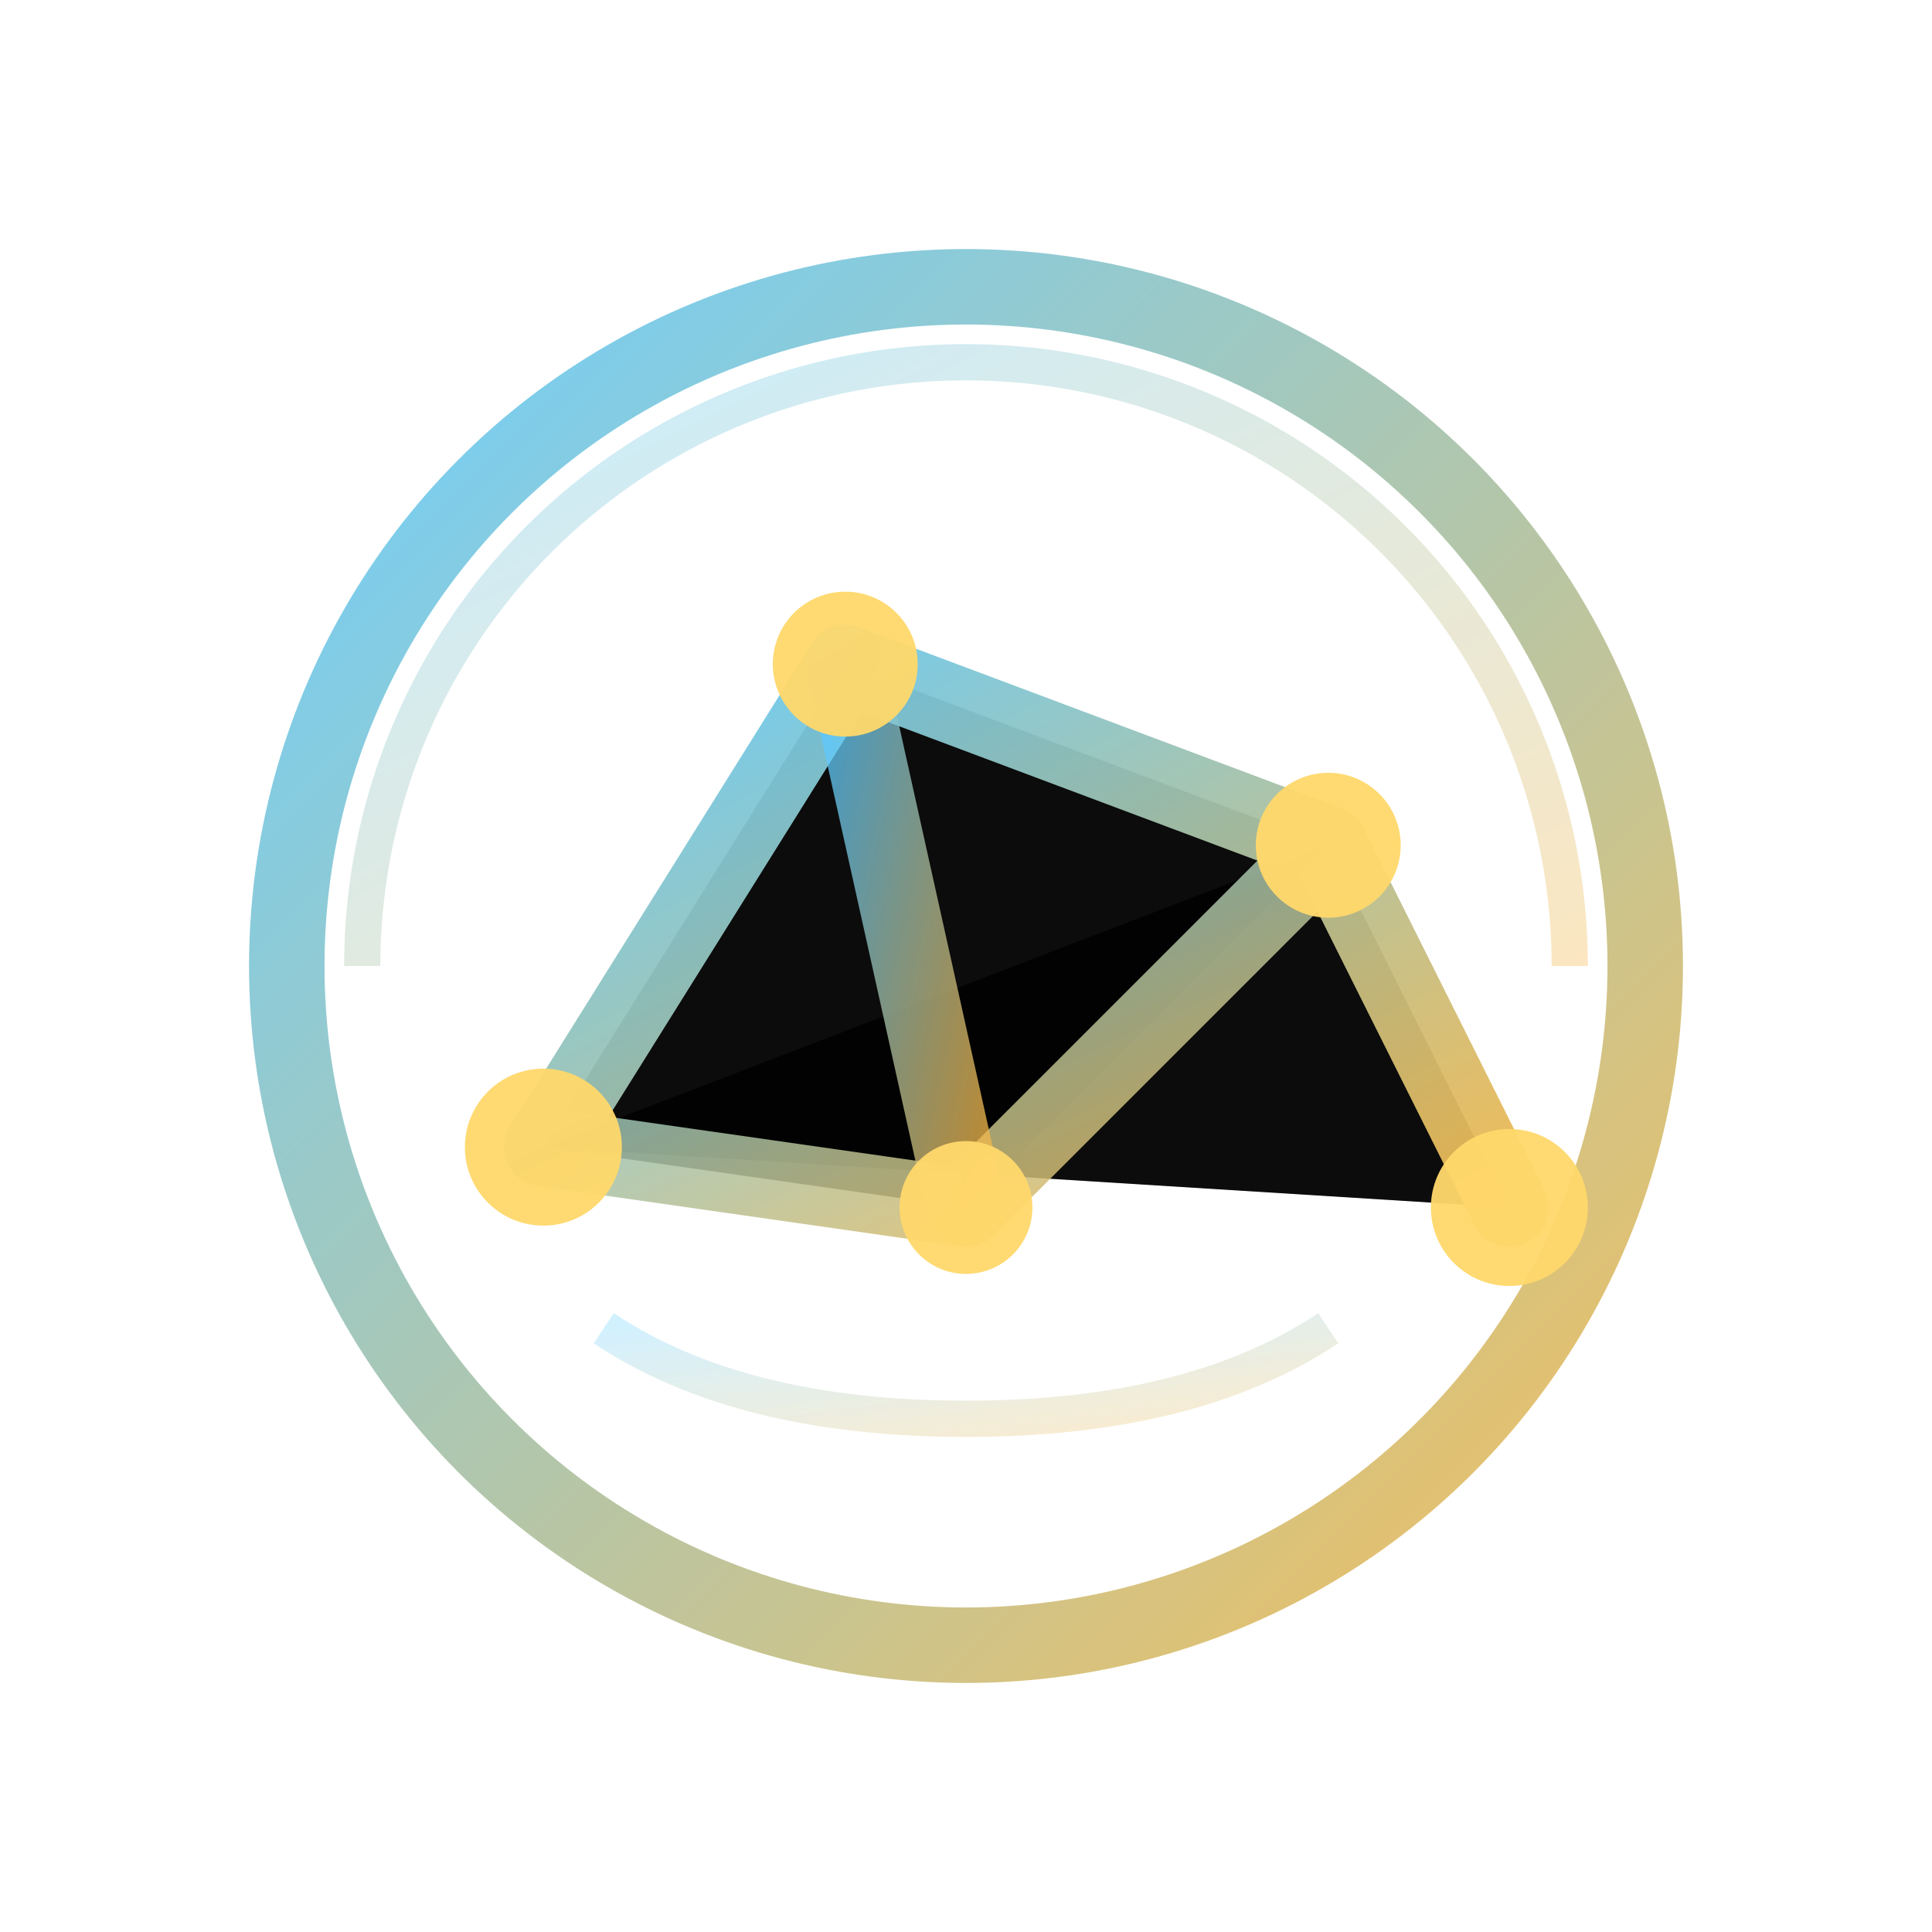
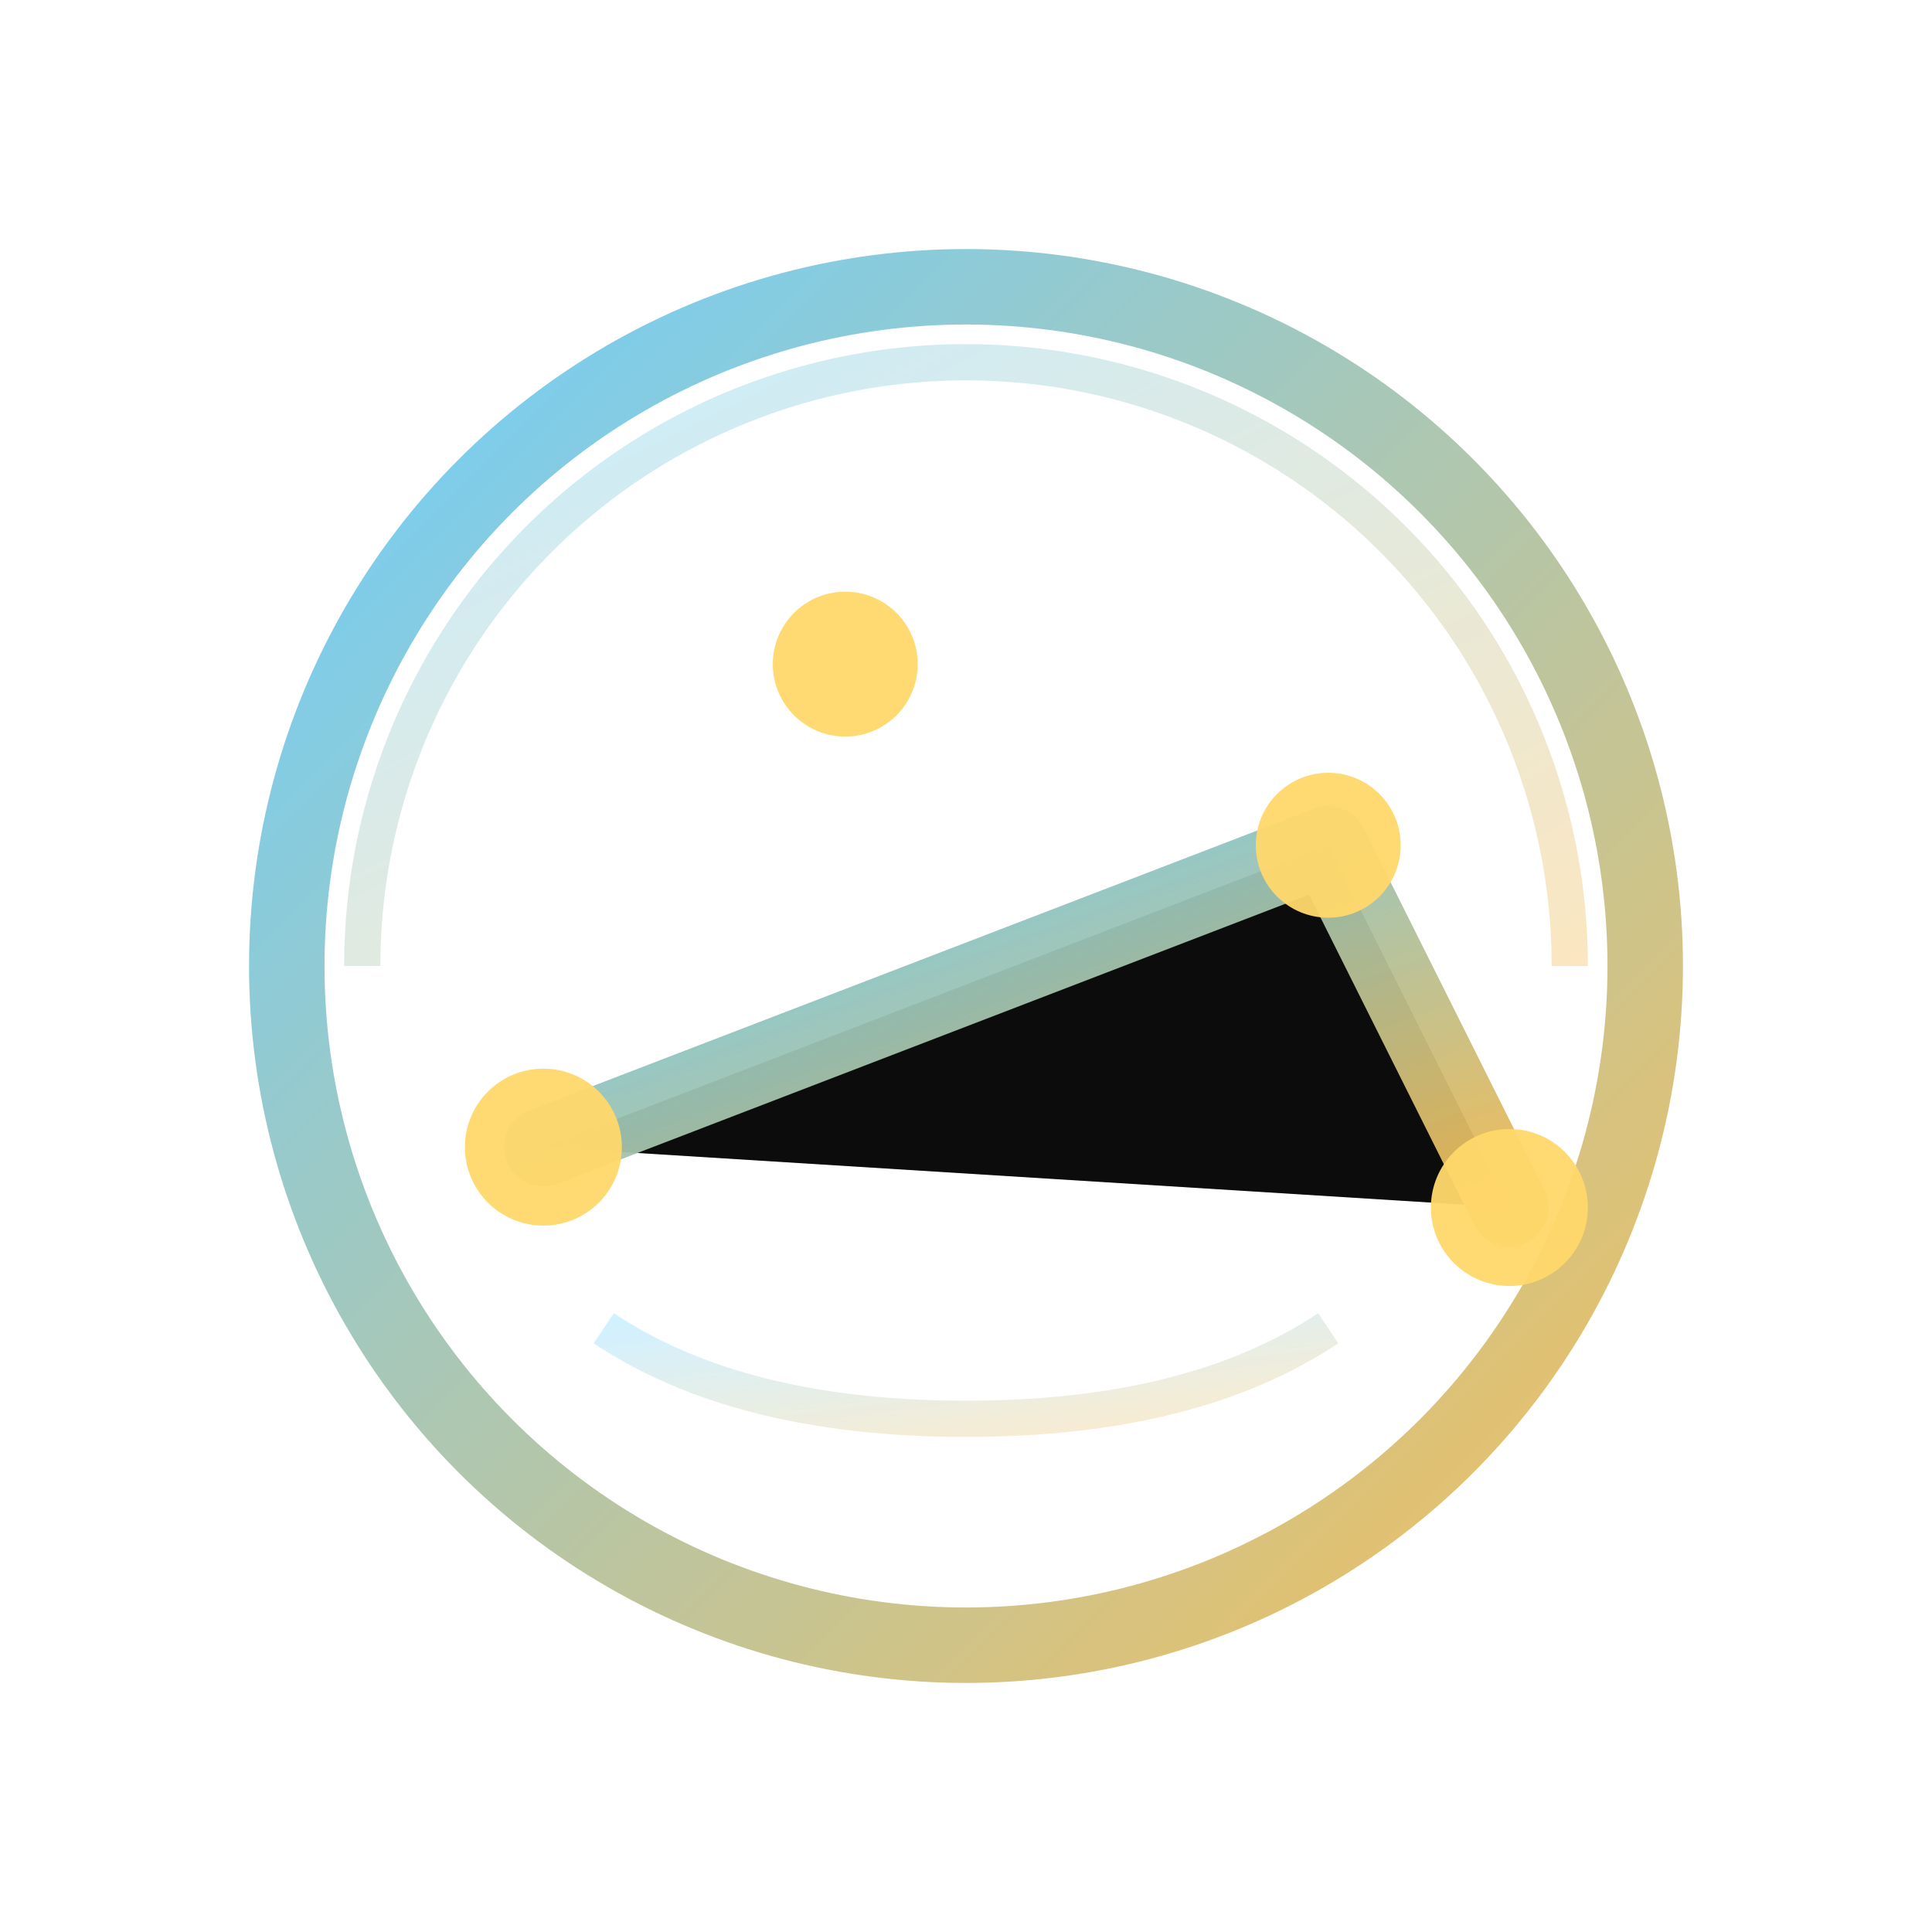
<svg xmlns="http://www.w3.org/2000/svg" viewBox="0 0 64 64" role="img" aria-label="Network mark">
  <defs>
    <linearGradient id="grad" x1="0" y1="0" x2="1" y2="1">
      <stop offset="0%" stop-color="#5dcaff" />
      <stop offset="100%" stop-color="#f2b84c" />
    </linearGradient>
    <filter id="glow" x="-50%" y="-50%" width="200%" height="200%">
      <feGaussianBlur in="SourceGraphic" stdDeviation="1.7" result="b" />
      <feMerge>
        <feMergeNode in="b" />
        <feMergeNode in="SourceGraphic" />
      </feMerge>
    </filter>
  </defs>
  <circle cx="32" cy="32" r="22.5" fill="none" stroke="url(#grad)" stroke-width="2.5" opacity=".95" filter="url(#glow)" />
  <path d="M12 32a20 20 0 0 1 40 0" fill="none" stroke="url(#grad)" stroke-opacity=".35" stroke-width="1.2" />
  <path d="M20 44c3 2 7 3 12 3s9-1 12-3" fill="none" stroke="url(#grad)" stroke-opacity=".28" stroke-width="1.2" />
  <g stroke="url(#grad)" stroke-linecap="round" stroke-linejoin="round" stroke-width="2.6" filter="url(#glow)">
-     <path d="M18 38 L28 22 L44 28 L50 40" opacity=".95" />
-     <path d="M18 38 L32 40 L44 28" opacity=".85" />
-     <path d="M28 22 L32 40" opacity=".75" />
+     <path d="M18 38 L44 28 L50 40" opacity=".95" />
  </g>
  <g fill="#ffd86b" fill-opacity=".95" filter="url(#glow)">
    <circle cx="18" cy="38" r="2.6" />
    <circle cx="28" cy="22" r="2.4" />
    <circle cx="44" cy="28" r="2.4" />
-     <circle cx="32" cy="40" r="2.2" />
    <circle cx="50" cy="40" r="2.6" />
  </g>
</svg>